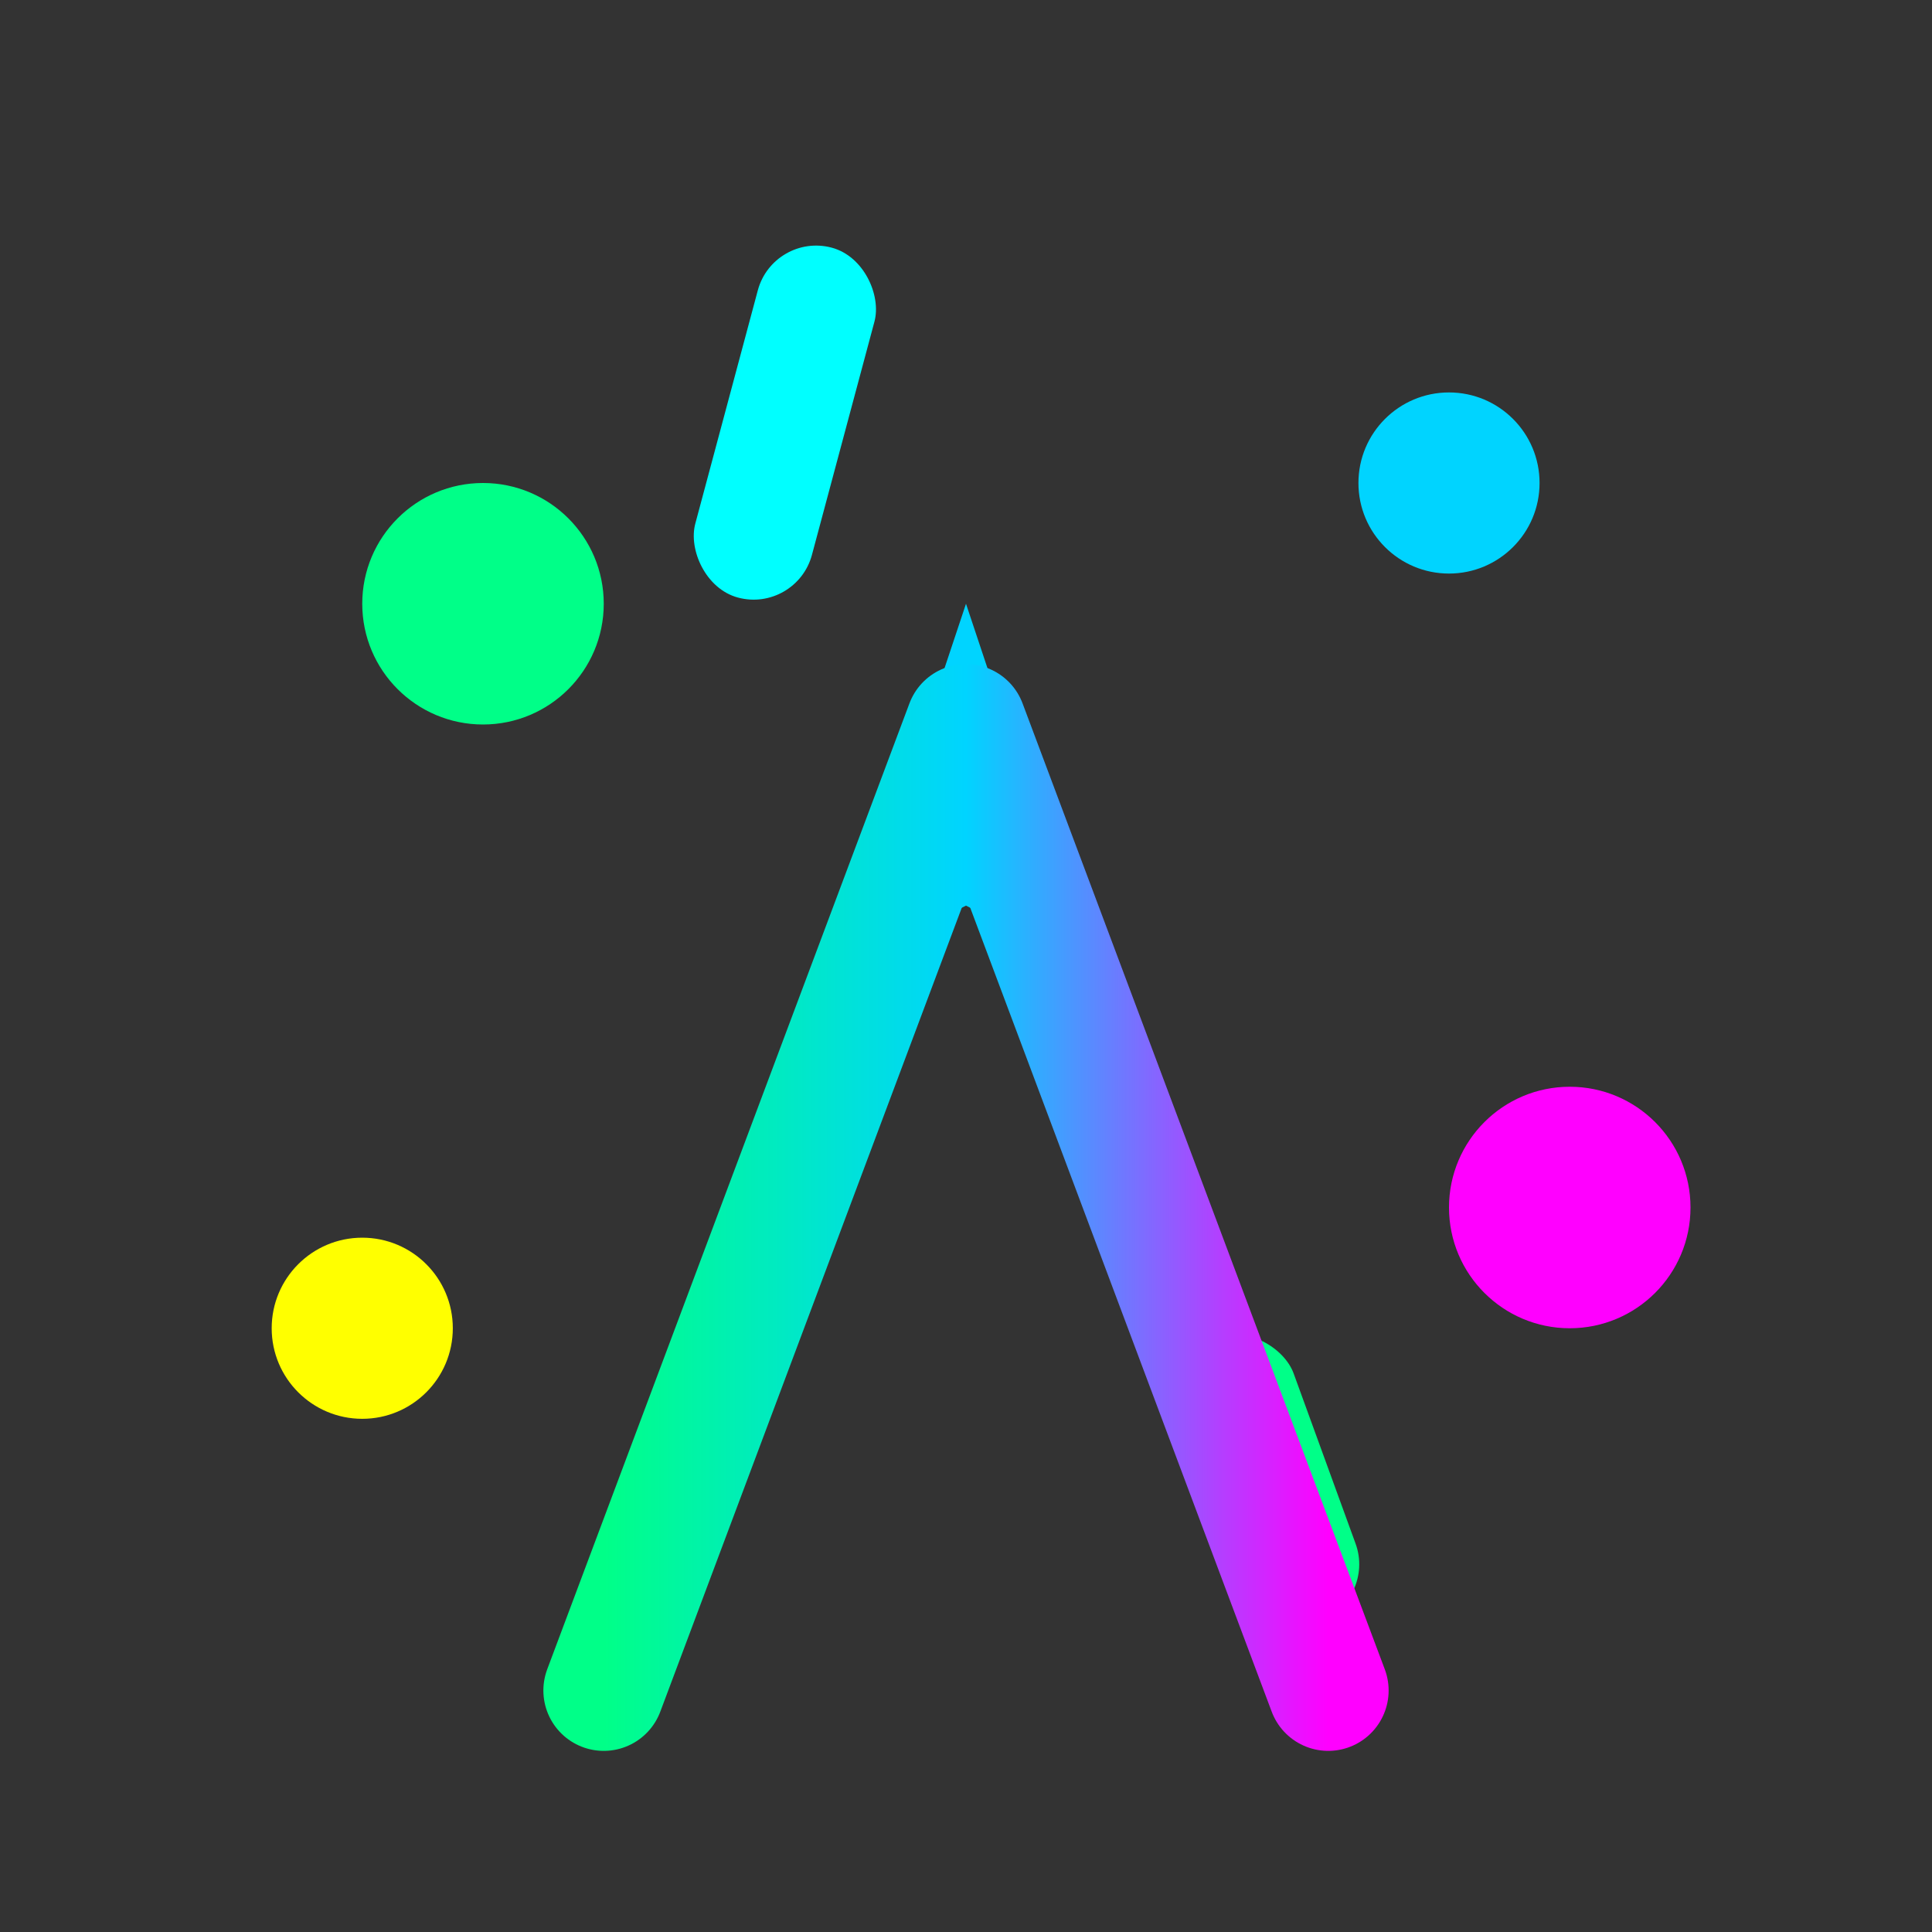
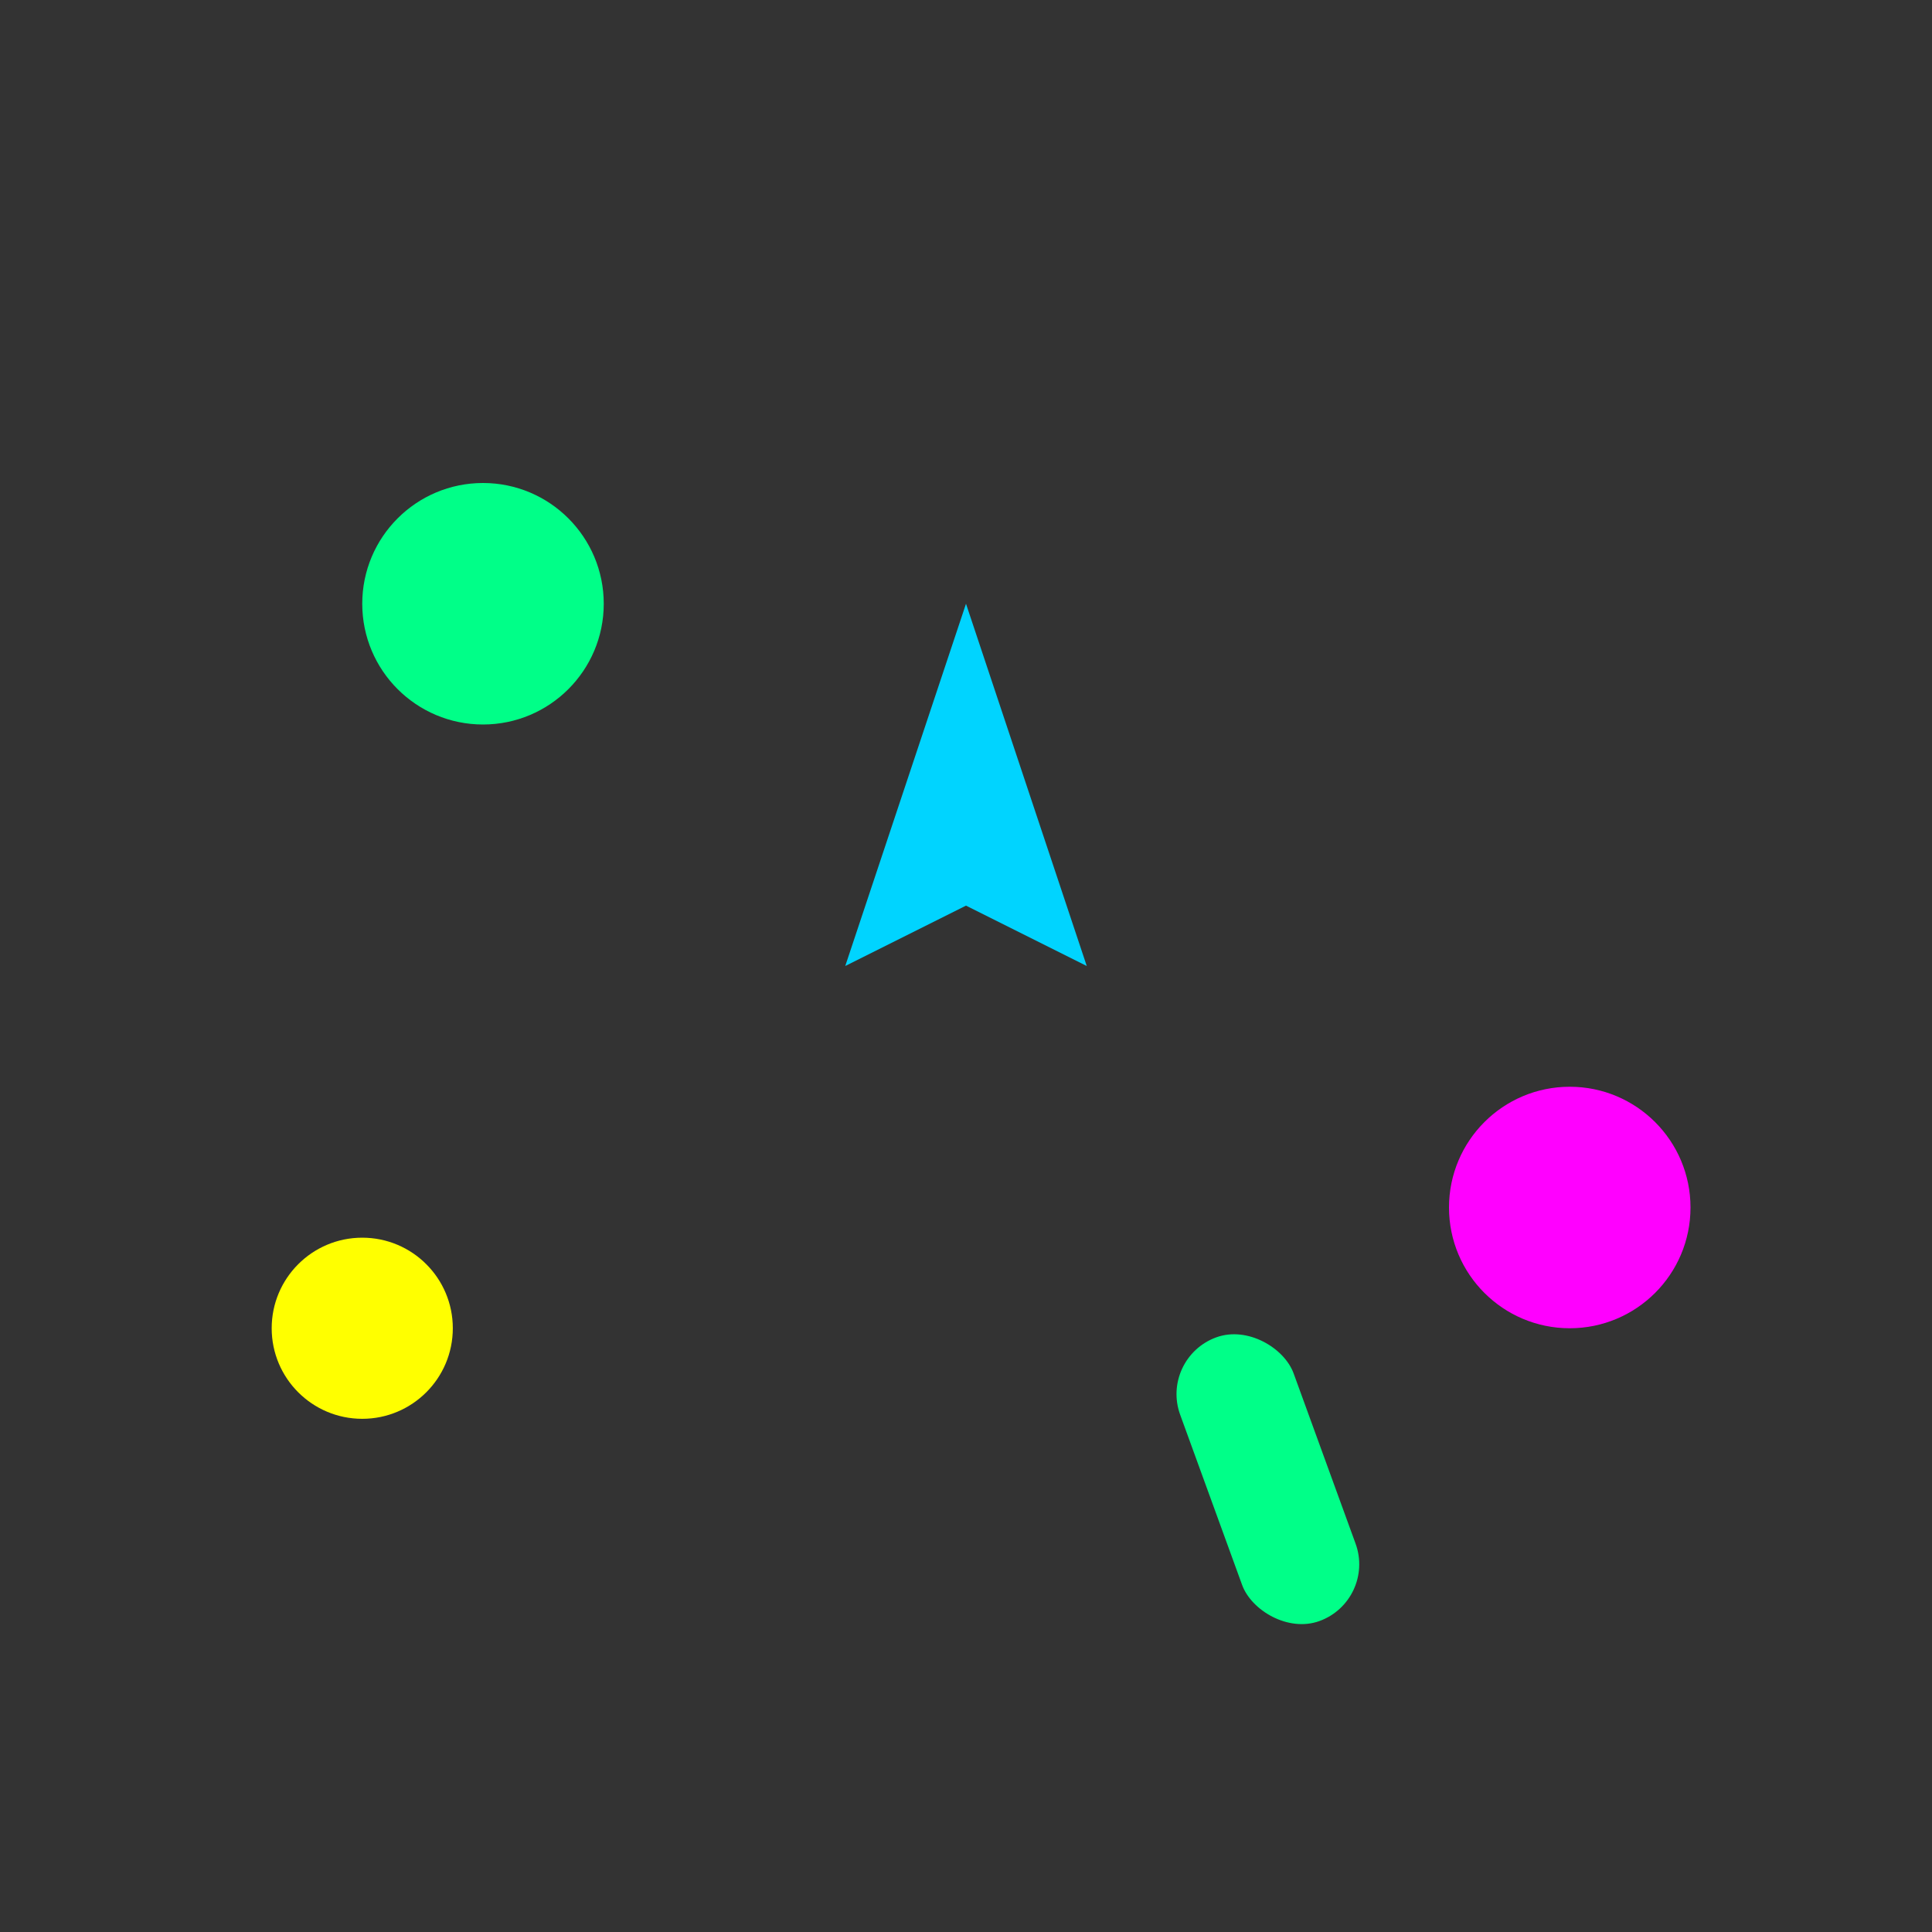
<svg xmlns="http://www.w3.org/2000/svg" viewBox="0 0 64 64" fill="none">
  <rect x="0" y="0" width="64" height="64" fill="#333333" stroke="none" />
  <defs>
    <linearGradient id="neonGrad" x1="0%" y1="0%" x2="100%" y2="0%">
      <stop offset="0%" style="stop-color:#00ff88" />
      <stop offset="50%" style="stop-color:#00d4ff" />
      <stop offset="100%" style="stop-color:#ff00ff" />
    </linearGradient>
  </defs>
  <circle cx="16" cy="20" r="4" fill="#00ff88" />
-   <circle cx="48" cy="16" r="3" fill="#00d4ff" />
  <circle cx="52" cy="40" r="4" fill="#ff00ff" />
  <circle cx="12" cy="44" r="3" fill="#ffff00" />
-   <rect x="24" y="8" width="4" height="12" rx="2" fill="#00ffff" transform="rotate(15 26 14)" />
  <rect x="40" y="44" width="4" height="10" rx="2" fill="#00ff88" transform="rotate(-20 42 49)" />
  <polygon points="32,20 36,32 32,30 28,32" fill="#00d4ff" />
-   <path d="M20 56 L32 24 L44 56" stroke="url(#neonGrad)" stroke-width="4" fill="none" stroke-linecap="round" stroke-linejoin="round" />
</svg>